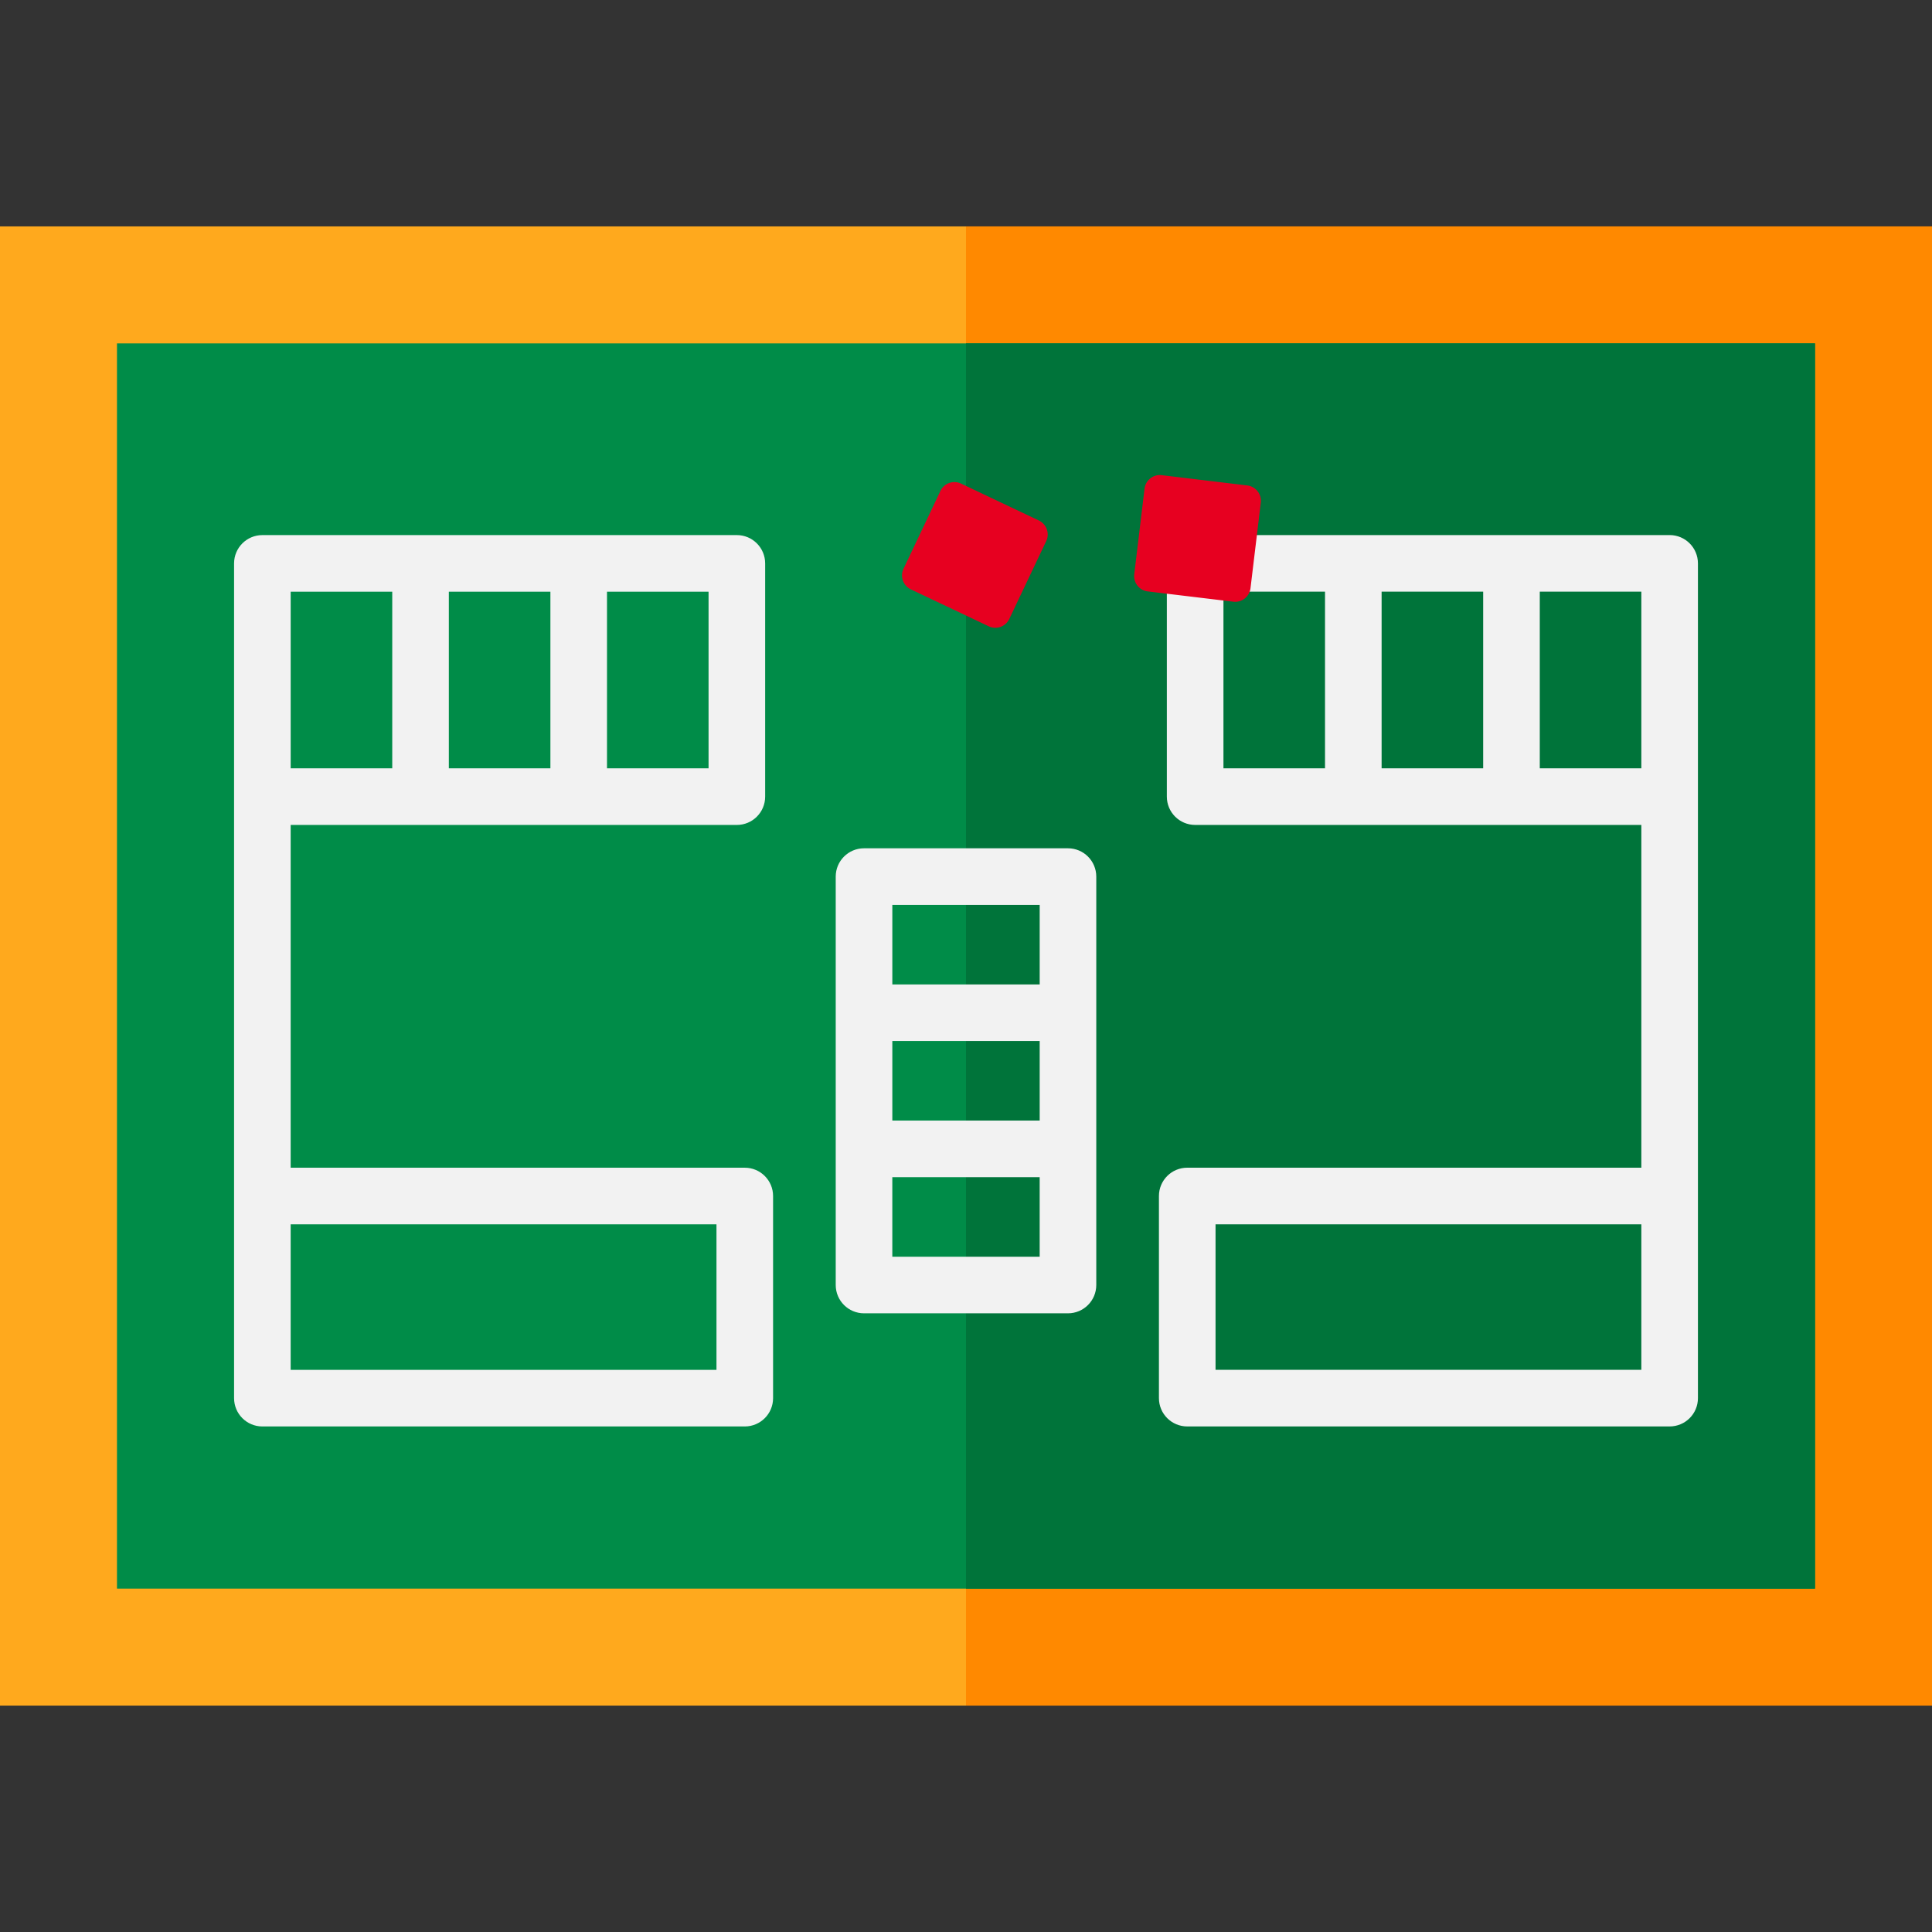
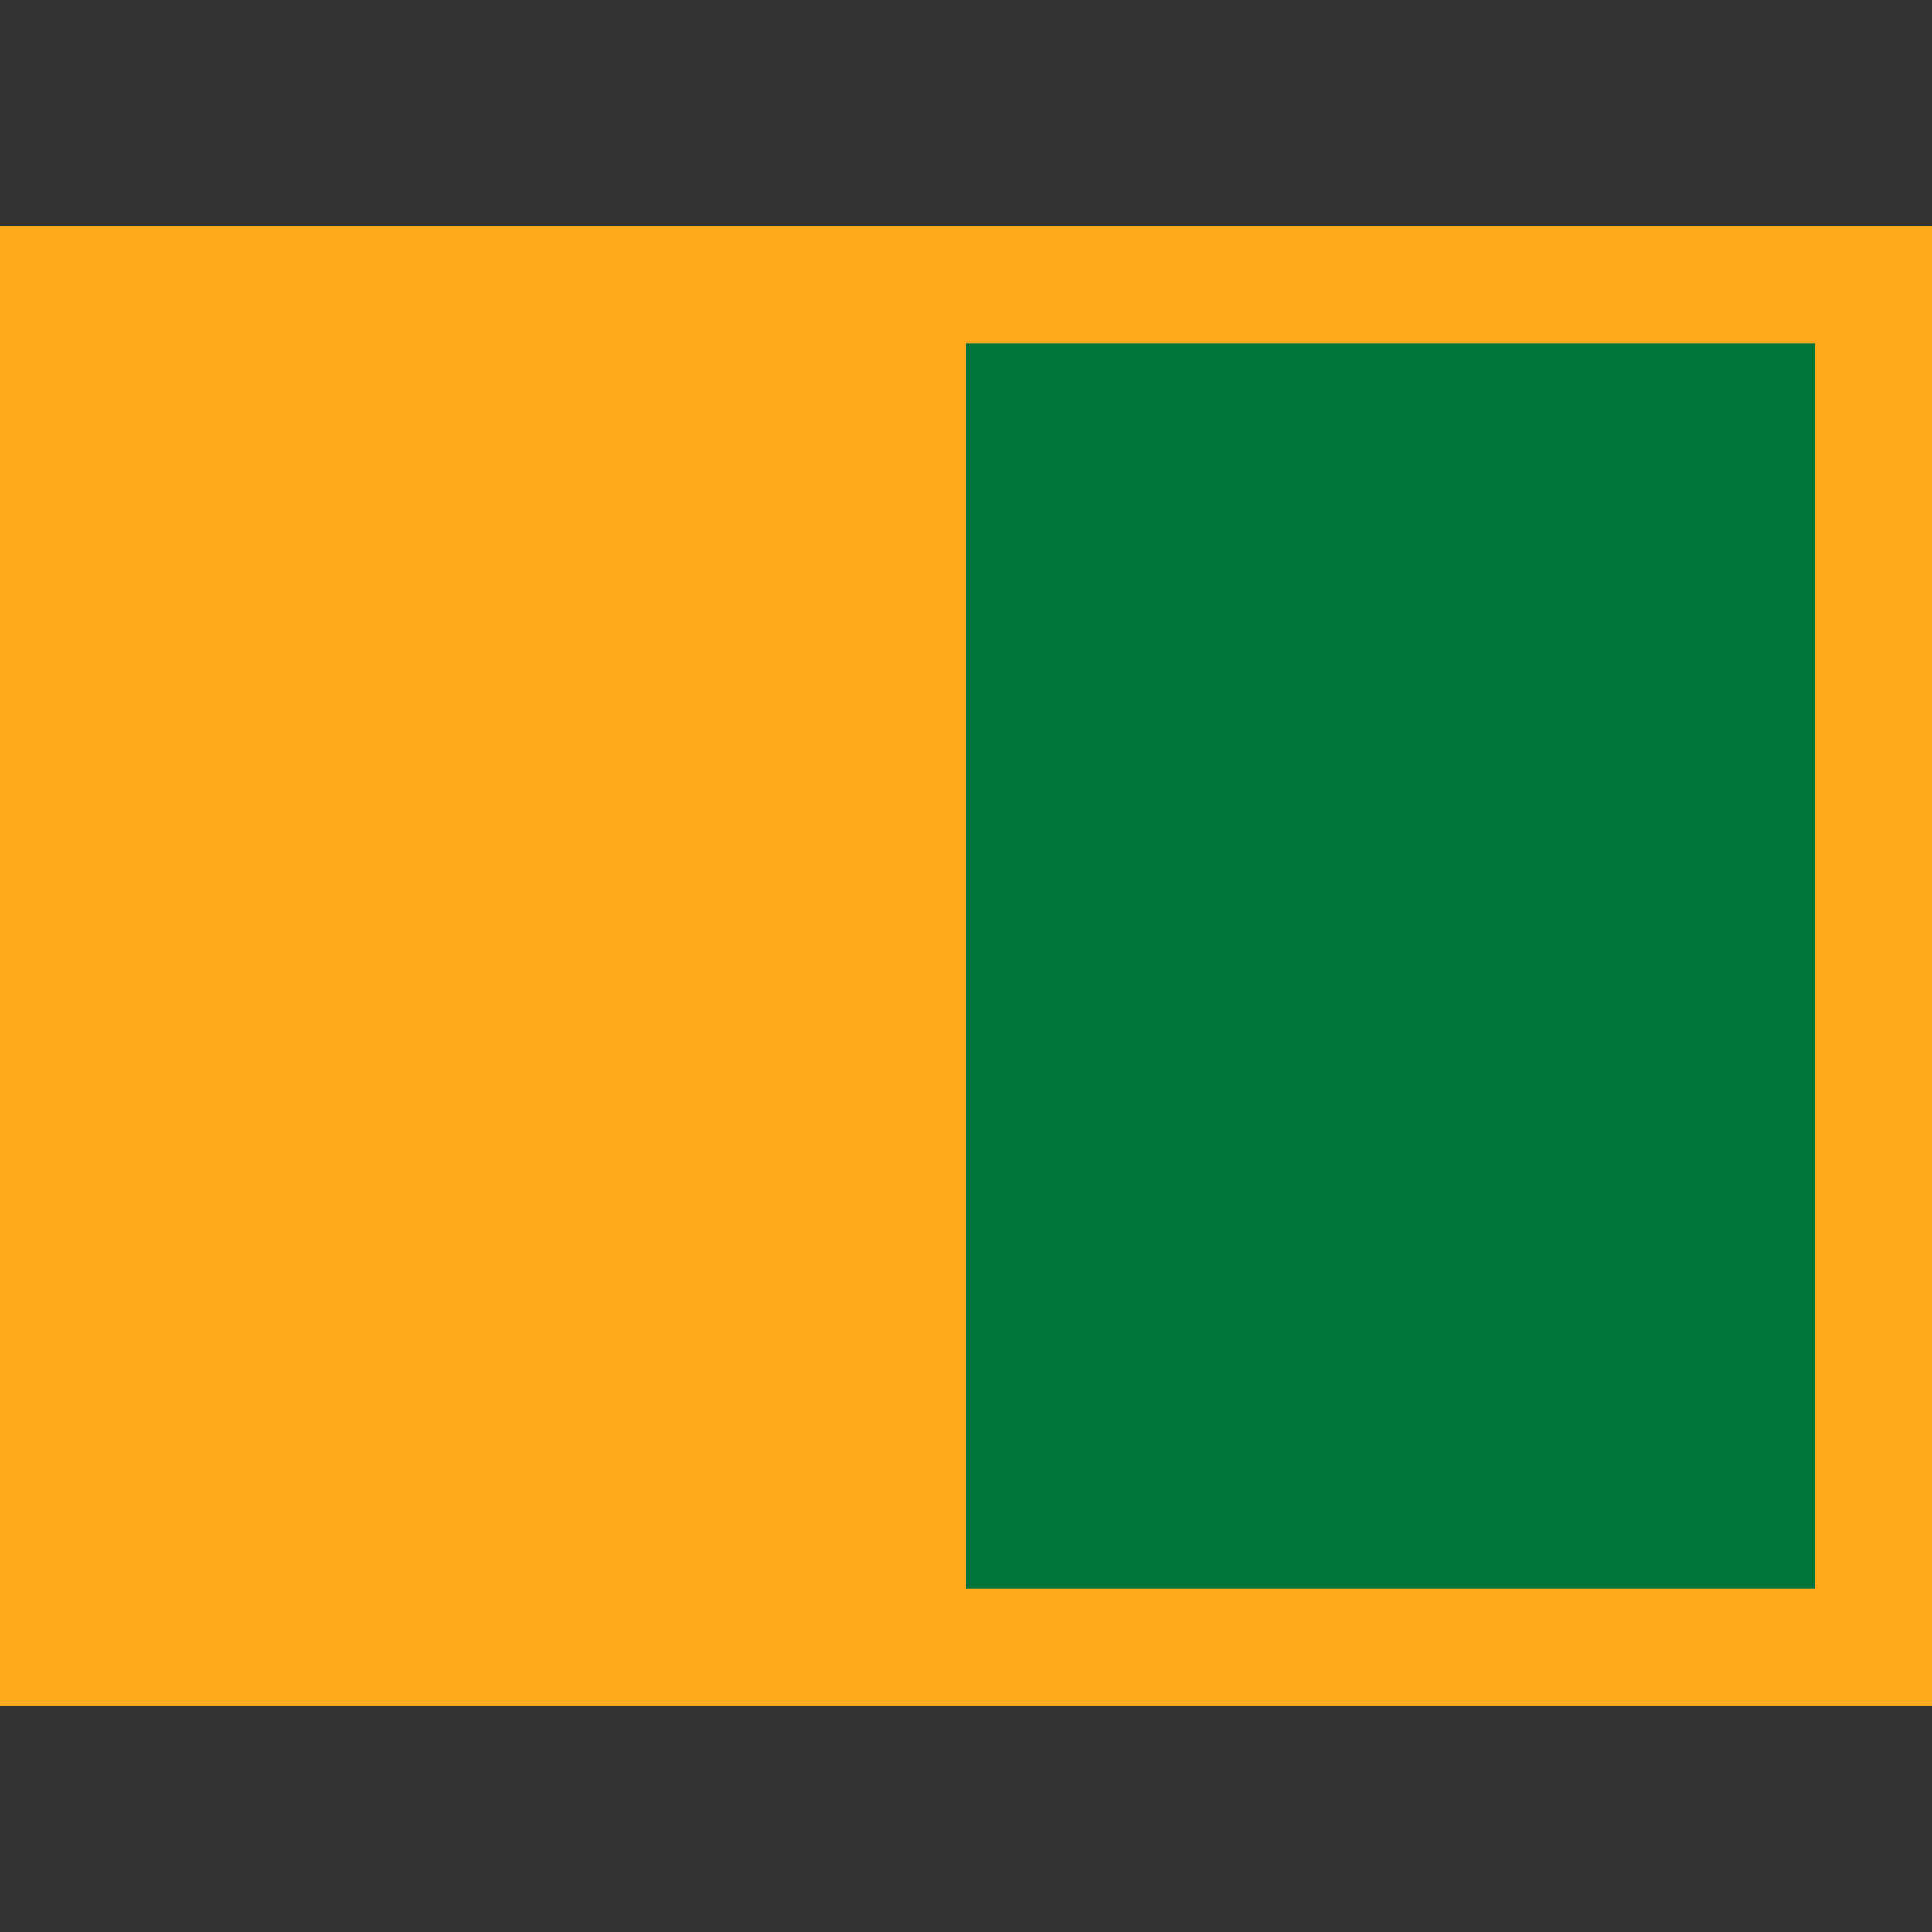
<svg xmlns="http://www.w3.org/2000/svg" width="160" height="160" fill="none">
  <rect width="100%" height="100%" fill="#333333" stroke="none" />
  <path fill="#ffa91d" d="M0 18.75h160v122.5H0z" />
-   <path fill="#ff8900" d="M80 18.75h80v122.5H80z" />
-   <path fill="#008c48" d="M9.688 28.438h140.625v103.125H9.688z" />
-   <path fill="#00743a" d="M80 28.438h70.313v103.125H80z" />
-   <path d="M61.679 96.705H24.072V68.318h36.951c1.295 0 2.344-1.049 2.344-2.344V46.658c0-1.294-1.049-2.344-2.344-2.344H21.729c-1.295 0-2.344 1.049-2.344 2.344v69.131c0 1.295 1.049 2.344 2.344 2.344h39.95c1.295 0 2.344-1.049 2.344-2.344v-16.74c0-1.294-1.049-2.344-2.344-2.344zM58.68 63.63h-8.411V49.002h8.411V63.63zm-13.098 0h-8.411V49.002h8.411V63.63zm-13.098 0h-8.411V49.002h8.411V63.63zm26.852 49.815H24.072v-12.053h35.263v12.053zm78.936-69.132H98.977c-1.295 0-2.344 1.049-2.344 2.344v19.316c0 1.294 1.049 2.344 2.344 2.344h36.952v28.387H98.322c-1.295 0-2.344 1.049-2.344 2.344v16.74c0 1.295 1.049 2.344 2.344 2.344h39.95c1.295 0 2.344-1.049 2.344-2.344V46.656c0-1.294-1.049-2.344-2.344-2.344zM101.321 49h8.411v14.628h-8.411V49zm13.098 0h8.411v14.628h-8.411V49zm13.099 14.628V49h8.411v14.628h-8.411zm-26.852 37.763h35.263v12.053h-35.263v-12.053zM88.445 70.252h-16.89c-1.295 0-2.344 1.049-2.344 2.344v33.823c0 1.294 1.049 2.344 2.344 2.344h16.89c1.295 0 2.344-1.05 2.344-2.344V72.596c0-1.294-1.049-2.344-2.344-2.344zM73.899 86.214h12.203v6.587H73.899v-6.587zm0-11.274h12.203v6.587H73.899V74.94zm12.203 29.136H73.898v-6.587h12.203v6.587z" fill="#f2f2f2" />
-   <path d="M81.88 51.866l-6.447-3.058a1.28 1.28 0 0 1-.608-1.705l3.058-6.447a1.28 1.28 0 0 1 1.705-.608l6.447 3.058a1.28 1.28 0 0 1 .608 1.705l-3.058 6.448a1.28 1.28 0 0 1-1.705.608zm20.257-2.036l-7.085-.852a1.28 1.28 0 0 1-1.118-1.423l.852-7.085a1.28 1.28 0 0 1 1.424-1.118l7.085.852a1.28 1.28 0 0 1 1.118 1.423l-.852 7.085a1.28 1.28 0 0 1-1.424 1.118z" fill="#e70020" />
+   <path fill="#00743a" d="M80 28.438h70.313v103.125H80" />
</svg>